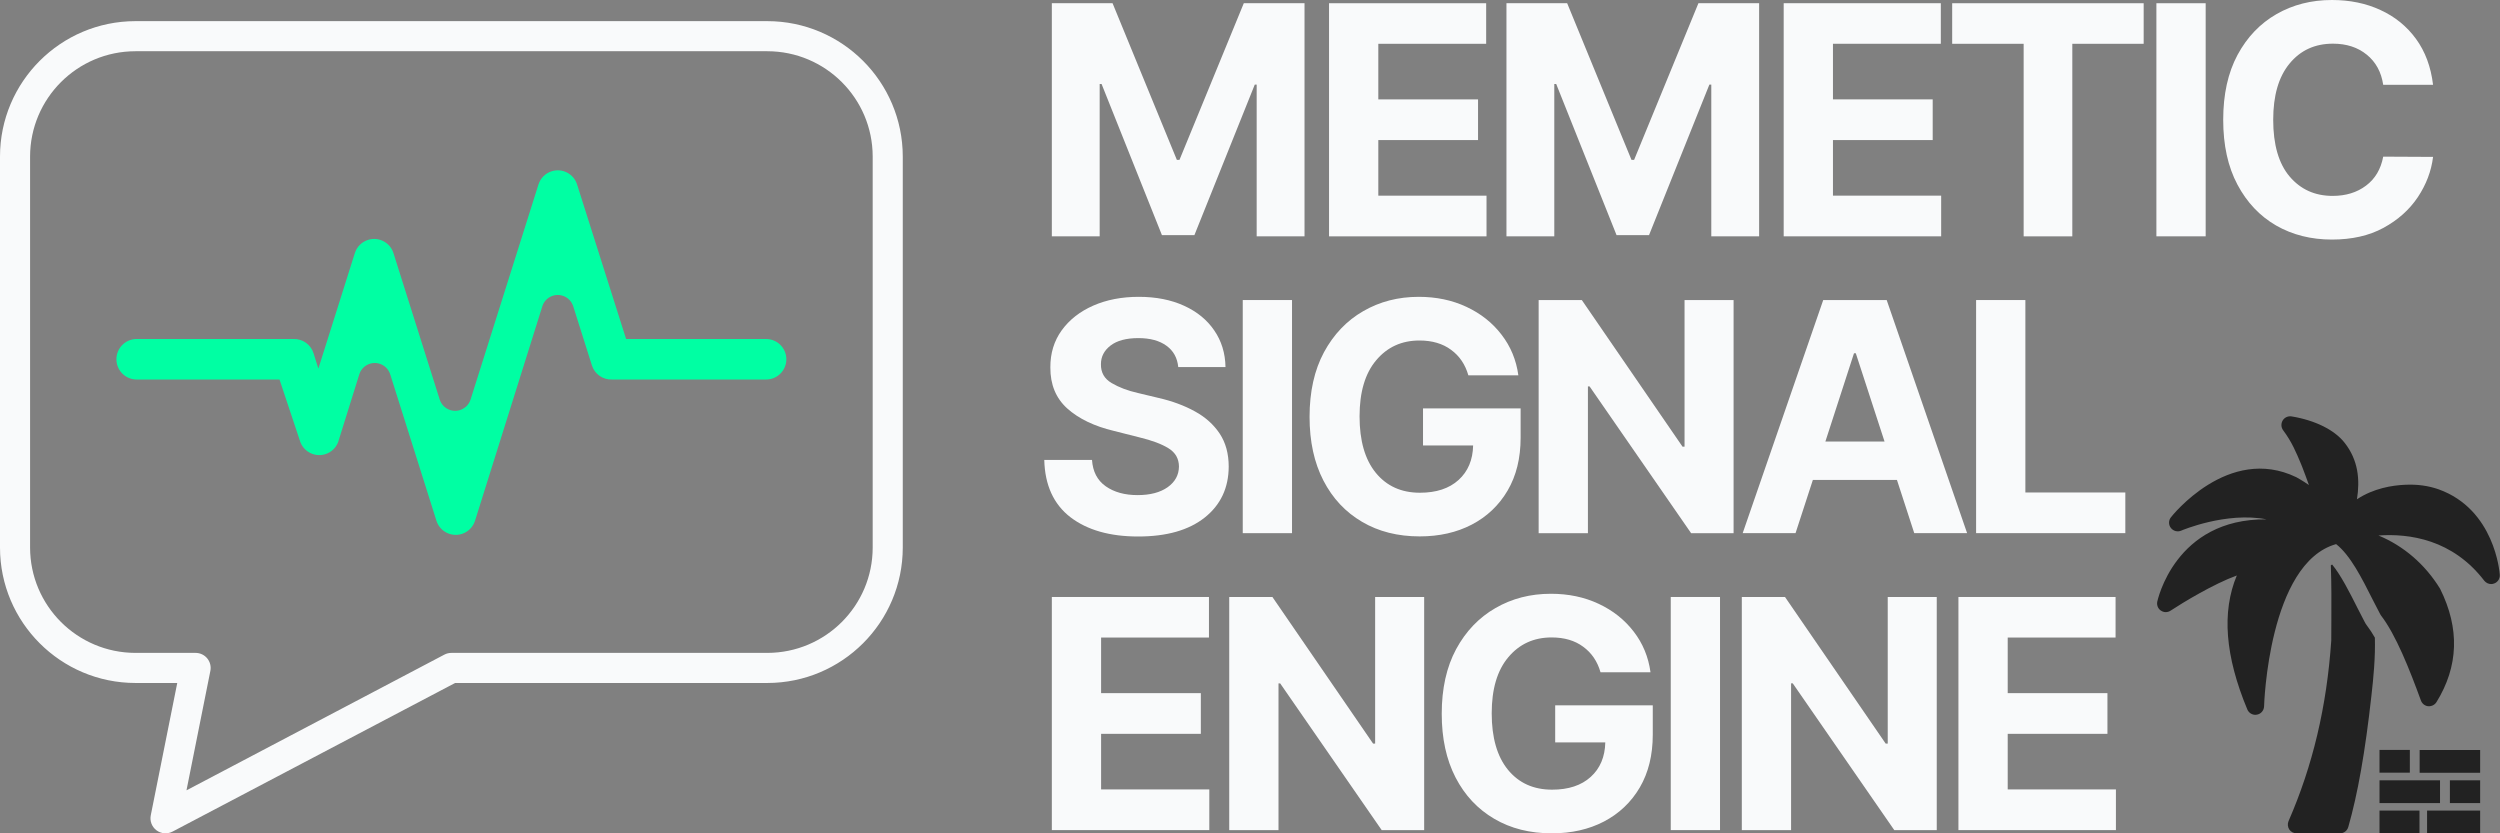
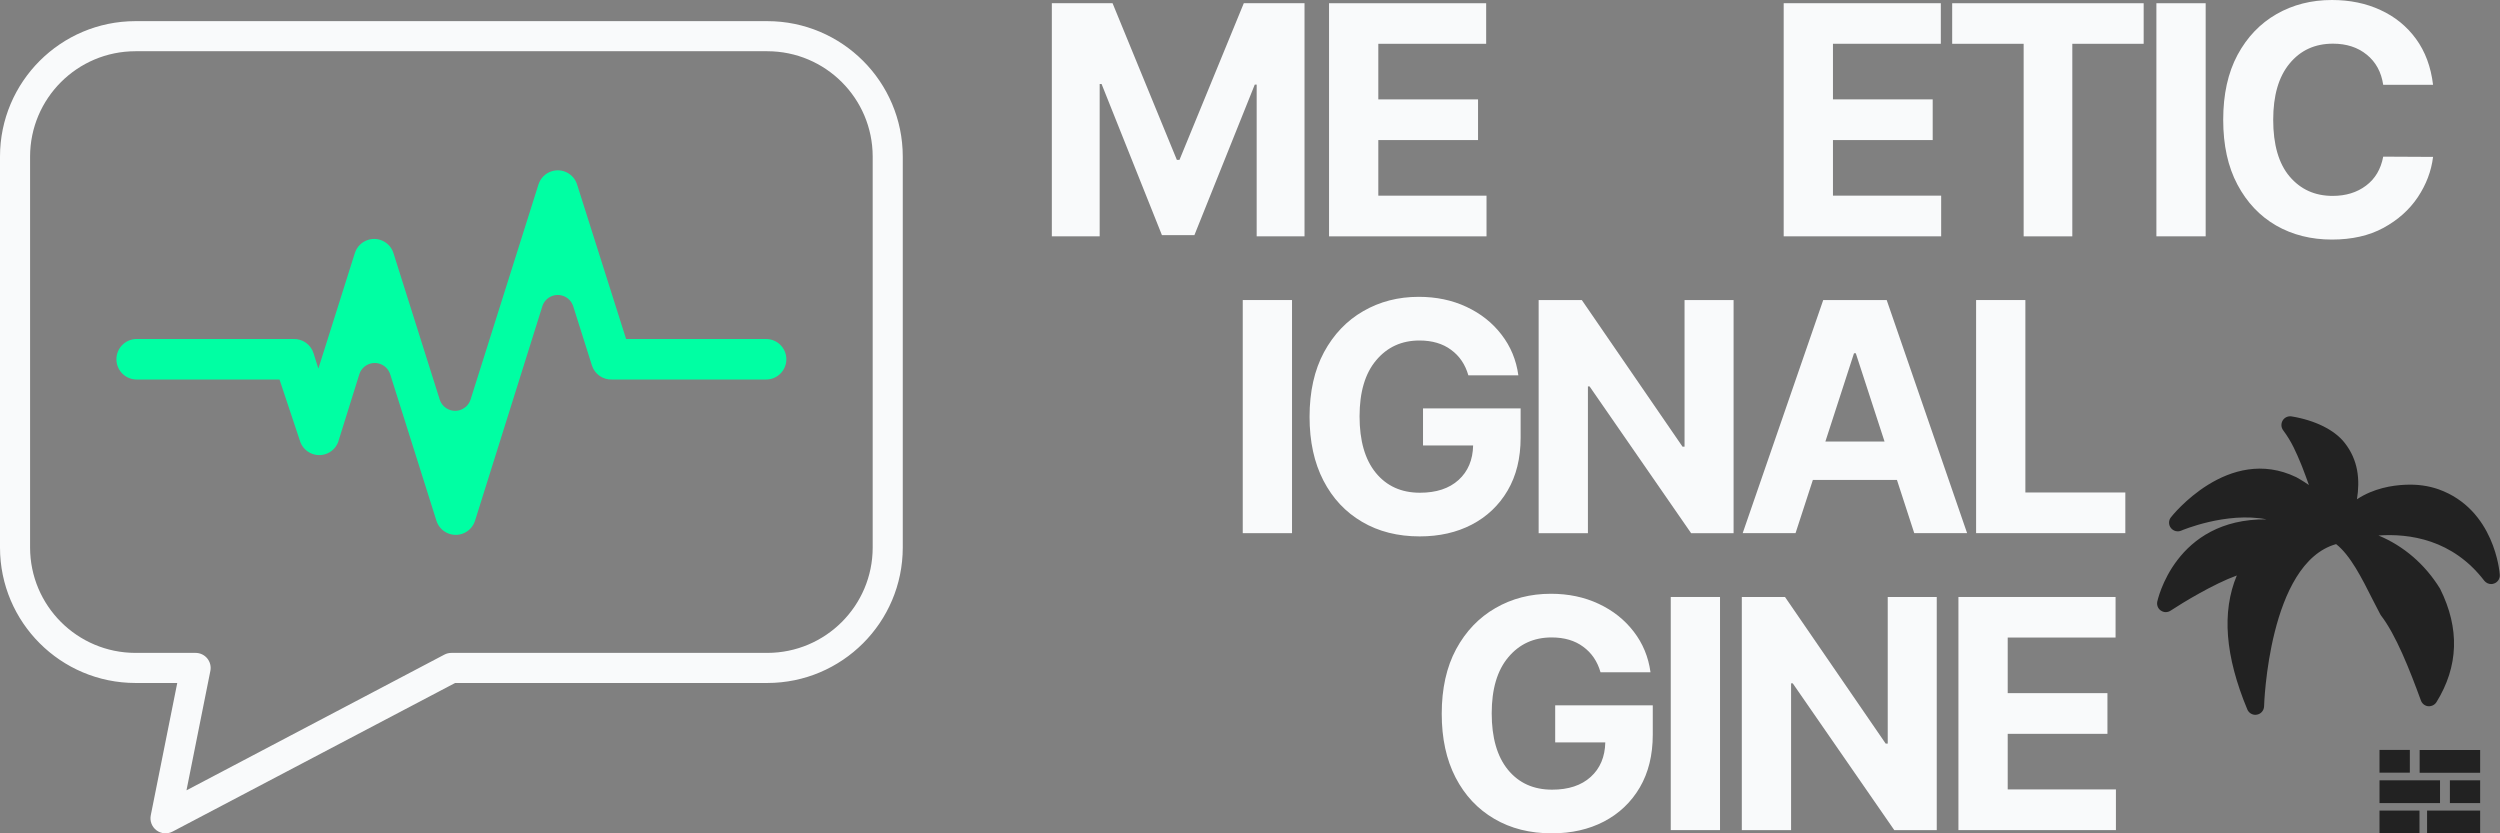
<svg xmlns="http://www.w3.org/2000/svg" width="120" height="40" viewBox="0 0 120 40" fill="none">
  <rect x="0" y="0" width="120" height="40" fill="#808080" stroke="none" />
  <path d="M36.833 1.015H6.5C2.912 1.019 0.004 3.926 0 7.513V26.285C0.004 29.872 2.912 32.779 6.5 32.783H8.508L7.237 39.136C7.182 39.409 7.29 39.689 7.512 39.856C7.735 40.023 8.034 40.046 8.281 39.917L21.845 32.783H36.833C40.421 32.779 43.329 29.872 43.333 26.285V7.513C43.329 3.926 40.421 1.019 36.833 1.015ZM41.889 26.285C41.886 29.075 39.624 31.335 36.833 31.339H21.667C21.549 31.339 21.434 31.367 21.33 31.422L8.951 37.936L10.097 32.205C10.14 31.993 10.086 31.772 9.949 31.604C9.811 31.436 9.606 31.339 9.389 31.339H6.5C3.709 31.335 1.448 29.075 1.444 26.285V7.513C1.448 4.723 3.709 2.462 6.5 2.459H36.833C39.624 2.462 41.886 4.723 41.889 7.513V26.285Z" fill="#F9FAFB" />
  <path d="M6.512 16.273H14.077C14.518 16.253 14.917 16.533 15.049 16.954L15.282 17.692L17.031 12.153C17.126 11.847 17.365 11.608 17.671 11.513C18.183 11.354 18.728 11.64 18.887 12.153L21.103 19.169C21.178 19.416 21.372 19.61 21.619 19.685C22.029 19.811 22.464 19.58 22.59 19.169L25.845 8.859C25.94 8.553 26.179 8.314 26.485 8.219C26.997 8.06 27.542 8.346 27.701 8.859L30.053 16.273H36.773C37.31 16.273 37.745 16.709 37.745 17.245C37.745 17.782 37.31 18.217 36.773 18.217H29.382C28.942 18.237 28.543 17.958 28.411 17.537L27.517 14.709C27.441 14.462 27.248 14.268 27.001 14.193C26.59 14.067 26.155 14.298 26.03 14.709L22.803 24.99C22.709 25.296 22.469 25.535 22.164 25.63C21.651 25.789 21.107 25.503 20.947 24.99L18.732 17.974C18.656 17.727 18.463 17.534 18.216 17.458C17.805 17.332 17.37 17.563 17.245 17.974L16.273 21.084C16.195 21.435 15.93 21.714 15.584 21.81C15.066 21.953 14.531 21.649 14.388 21.132L13.416 18.217H6.56C6.023 18.217 5.588 17.782 5.588 17.245C5.588 16.727 5.994 16.299 6.512 16.273Z" fill="#00FFA3" />
  <path d="M50.488 0.155H53.403L56.489 7.674H56.615L59.702 0.155H62.617V11.345H60.32V4.061H60.229L57.331 11.287H55.773L52.876 4.032H52.784V11.345H50.488V0.155Z" fill="#F9FAFB" />
  <path d="M63.794 11.345V0.155H71.336V2.102H66.159V4.771H70.946V6.723H66.159V9.392H71.353V11.345H63.794Z" fill="#F9FAFB" />
-   <path d="M72.31 0.155H75.224L78.311 7.674H78.437L81.524 0.155H84.438V11.345H82.142V4.061H82.05L79.153 11.287H77.595L74.698 4.032H74.606V11.345H72.31V0.155Z" fill="#F9FAFB" />
  <path d="M85.617 11.344V0.154H93.159V2.101H87.982V4.77H92.769V6.723H87.982V9.391H93.176V11.344H85.617Z" fill="#F9FAFB" />
  <path d="M93.705 2.102V0.155H102.896V2.102H99.471V11.345H97.135V2.102H93.705Z" fill="#F9FAFB" />
  <path d="M105.872 0.155V11.344H103.507V0.155H105.872Z" fill="#F9FAFB" />
  <path d="M116.787 4.072H114.394C114.302 3.458 114.039 2.975 113.603 2.623C113.171 2.272 112.631 2.096 111.983 2.096C111.115 2.096 110.421 2.415 109.898 3.052C109.374 3.687 109.114 4.586 109.114 5.75C109.114 6.945 109.377 7.854 109.904 8.475C110.431 9.094 111.118 9.403 111.966 9.403C112.598 9.403 113.134 9.24 113.569 8.911C114.007 8.583 114.282 8.119 114.394 7.519L116.787 7.531C116.703 8.215 116.458 8.859 116.054 9.466C115.649 10.07 115.099 10.56 114.405 10.938C113.714 11.313 112.889 11.499 111.931 11.499C110.931 11.499 110.037 11.274 109.251 10.823C108.468 10.369 107.85 9.715 107.396 8.859C106.941 8.004 106.714 6.968 106.714 5.75C106.714 4.528 106.943 3.49 107.402 2.634C107.863 1.78 108.487 1.127 109.274 0.676C110.06 0.226 110.946 0 111.931 0C112.793 0 113.57 0.16 114.262 0.481C114.956 0.799 115.525 1.26 115.968 1.867C116.411 2.474 116.684 3.21 116.787 4.072Z" fill="#F9FAFB" />
-   <path d="M56.556 17.62C56.513 17.178 56.324 16.836 55.989 16.595C55.657 16.352 55.207 16.229 54.643 16.229C54.062 16.229 53.618 16.348 53.309 16.584C53 16.822 52.845 17.119 52.845 17.477C52.837 17.878 53.008 18.182 53.361 18.388C53.711 18.594 54.129 18.753 54.615 18.863L55.623 19.104C56.271 19.253 56.848 19.467 57.352 19.745C57.856 20.02 58.252 20.375 58.543 20.81C58.832 21.245 58.978 21.775 58.978 22.396C58.974 23.42 58.59 24.235 57.827 24.842C57.063 25.449 55.998 25.752 54.632 25.752C53.272 25.752 52.188 25.443 51.379 24.825C50.573 24.203 50.155 23.287 50.125 22.076H52.416C52.453 22.637 52.673 23.059 53.074 23.341C53.478 23.625 53.988 23.765 54.603 23.765C55.206 23.765 55.687 23.639 56.046 23.387C56.404 23.132 56.586 22.8 56.59 22.391C56.586 22.013 56.42 21.724 56.092 21.52C55.763 21.314 55.296 21.139 54.689 20.993L53.469 20.684C52.526 20.459 51.78 20.1 51.23 19.608C50.683 19.115 50.413 18.459 50.417 17.638C50.413 16.959 50.595 16.365 50.961 15.857C51.328 15.35 51.831 14.955 52.473 14.671C53.114 14.389 53.843 14.248 54.66 14.248C55.488 14.248 56.214 14.391 56.837 14.677C57.458 14.96 57.942 15.356 58.285 15.862C58.632 16.366 58.812 16.953 58.824 17.62H56.556Z" fill="#F9FAFB" />
-   <path d="M62.017 14.402V25.592H59.652V14.402H62.017Z" fill="#F9FAFB" />
+   <path d="M62.017 14.402V25.592H59.652V14.402Z" fill="#F9FAFB" />
  <path d="M70.481 18.016C70.332 17.494 70.055 17.085 69.651 16.791C69.25 16.493 68.743 16.344 68.133 16.344C67.277 16.344 66.585 16.662 66.055 17.295C65.524 17.924 65.259 18.822 65.259 19.986C65.259 21.154 65.518 22.058 66.038 22.695C66.56 23.333 67.266 23.651 68.156 23.651C68.942 23.651 69.561 23.448 70.012 23.038C70.461 22.63 70.695 22.079 70.71 21.383H68.305V19.602H72.99V21.011C72.99 21.993 72.781 22.838 72.365 23.548C71.949 24.255 71.376 24.799 70.647 25.18C69.922 25.558 69.087 25.747 68.145 25.747C67.094 25.747 66.172 25.515 65.379 25.048C64.585 24.583 63.966 23.923 63.524 23.067C63.08 22.208 62.859 21.189 62.859 20.009C62.859 18.799 63.09 17.764 63.552 16.905C64.018 16.046 64.646 15.39 65.436 14.935C66.227 14.477 67.114 14.248 68.099 14.248C68.942 14.248 69.706 14.408 70.39 14.729C71.077 15.05 71.638 15.495 72.073 16.063C72.511 16.629 72.781 17.28 72.881 18.016H70.481Z" fill="#F9FAFB" />
  <path d="M83.212 14.402V25.592H81.173L76.3 18.548H76.22V25.592H73.855V14.402H75.927L80.761 21.44H80.858V14.402H83.212Z" fill="#F9FAFB" />
  <path d="M86.186 25.591H83.649L87.515 14.402H90.561L94.421 25.591H91.884L91.054 23.038H87.017L86.186 25.591ZM87.618 21.194H90.458L89.078 16.956H88.992L87.618 21.194Z" fill="#F9FAFB" />
  <path d="M94.853 25.591V14.402H97.218V23.639H102.016V25.591H94.853Z" fill="#F9FAFB" />
-   <path d="M50.488 39.845V28.655H58.03V30.602H52.853V33.271H57.64V35.224H52.853V37.892H58.047V39.845H50.488Z" fill="#F9FAFB" />
-   <path d="M68.36 28.656V39.845H66.321L61.448 32.802H61.368V39.845H59.003V28.656H61.076L65.909 35.694H66.007V28.656H68.36Z" fill="#F9FAFB" />
  <path d="M76.825 32.269C76.676 31.747 76.398 31.339 75.994 31.044C75.594 30.746 75.087 30.597 74.477 30.597C73.621 30.597 72.928 30.915 72.398 31.548C71.867 32.178 71.602 33.075 71.602 34.239C71.602 35.407 71.861 36.311 72.381 36.948C72.903 37.586 73.609 37.904 74.5 37.904C75.286 37.904 75.904 37.701 76.355 37.291C76.805 36.883 77.038 36.332 77.054 35.636H74.649V33.855H79.333V35.264C79.333 36.246 79.124 37.091 78.709 37.801C78.292 38.508 77.719 39.052 76.991 39.433C76.265 39.811 75.43 40 74.488 40C73.437 40 72.515 39.768 71.722 39.301C70.928 38.836 70.309 38.176 69.867 37.32C69.423 36.461 69.203 35.442 69.203 34.262C69.203 33.052 69.433 32.017 69.895 31.158C70.361 30.299 70.989 29.643 71.78 29.188C72.57 28.73 73.457 28.501 74.442 28.501C75.286 28.501 76.049 28.661 76.733 28.982C77.42 29.303 77.981 29.748 78.417 30.316C78.855 30.882 79.124 31.533 79.224 32.269H76.825Z" fill="#F9FAFB" />
  <path d="M82.561 28.655V39.845H80.196V28.655H82.561Z" fill="#F9FAFB" />
  <path d="M92.964 28.655V39.845H90.925L86.052 32.801H85.972V39.845H83.607V28.655H85.68L90.513 35.693H90.611V28.655H92.964Z" fill="#F9FAFB" />
  <path d="M94.005 39.845V28.655H101.547V30.602H96.37V33.271H101.157V35.224H96.37V37.892H101.564V39.845H94.005Z" fill="#F9FAFB" />
-   <path d="M111.901 30.746C111.684 33.915 111.013 36.751 109.849 39.416C109.795 39.545 109.808 39.695 109.883 39.812C109.962 39.929 110.091 40 110.233 40H112.318C112.506 40 112.668 39.875 112.718 39.695C113.173 38.107 113.527 36.105 113.828 33.394C113.928 32.518 114.02 31.563 113.994 30.608C113.874 30.396 113.748 30.204 113.623 30.041C113.577 29.983 113.536 29.92 113.498 29.841C113.39 29.637 113.273 29.407 113.156 29.178C112.781 28.431 112.364 27.61 111.943 27.097C111.922 27.11 111.901 27.122 111.88 27.135C111.914 28.044 111.909 28.915 111.905 29.82C111.901 30.137 111.901 30.454 111.901 30.746Z" fill="#222222" />
  <path d="M119.244 27.873C119.327 27.977 119.448 28.035 119.577 28.035C119.623 28.035 119.673 28.027 119.723 28.006C119.894 27.944 120.003 27.773 119.99 27.589C119.982 27.46 119.74 24.449 117.05 23.486C116.562 23.315 116.024 23.24 115.445 23.269C114.836 23.294 113.935 23.436 113.134 23.965C113.284 23.027 113.197 22.089 112.546 21.259C112.062 20.637 111.128 20.174 109.994 19.987C109.823 19.962 109.656 20.037 109.569 20.183C109.481 20.329 109.489 20.512 109.589 20.65C110.007 21.209 110.219 21.718 110.465 22.31L110.515 22.435C110.628 22.723 110.728 23.006 110.828 23.281C110.503 23.056 110.257 22.927 110.223 22.906C106.954 21.326 104.227 24.799 104.202 24.833C104.085 24.983 104.085 25.195 104.202 25.341C104.318 25.492 104.523 25.546 104.698 25.471C104.723 25.458 106.862 24.553 108.793 24.929C104.389 24.883 103.559 28.84 103.547 28.886C103.518 29.049 103.584 29.22 103.726 29.311C103.797 29.357 103.876 29.382 103.955 29.382C104.039 29.382 104.118 29.357 104.189 29.311C104.777 28.924 106.245 28.031 107.367 27.623C106.637 29.374 106.804 31.488 107.871 34.053C107.938 34.212 108.092 34.312 108.259 34.312C108.284 34.312 108.309 34.307 108.334 34.303C108.526 34.27 108.668 34.103 108.676 33.907C108.676 33.836 108.893 27.03 112.133 26.117C112.813 26.647 113.364 27.739 113.897 28.799C114.014 29.028 114.131 29.253 114.244 29.47C114.256 29.495 114.269 29.516 114.281 29.533C115.002 30.467 115.657 32.127 116.204 33.624C116.258 33.774 116.391 33.882 116.55 33.899C116.712 33.911 116.867 33.836 116.95 33.703C118.009 31.989 118.076 30.171 117.125 28.261C116.4 27.08 115.369 26.201 114.168 25.704C115.641 25.6 117.722 25.888 119.244 27.873Z" fill="#222222" />
  <path d="M114.216 38.908H116.135V40H114.216V38.908Z" fill="#222222" />
  <path d="M116.5 40H118.746H119.047V38.908H118.746H116.5V40Z" fill="#222222" />
  <path d="M114.216 35.996H115.672V37.088H114.216V35.996Z" fill="#222222" />
  <path d="M116.143 37.093H118.704H119.047V36H118.704H116.143V37.093Z" fill="#222222" />
  <path d="M114.217 37.455H117.121V38.548H114.217V37.455Z" fill="#222222" />
  <path d="M117.595 38.548H118.704H119.047V37.455H118.704H117.595V38.548Z" fill="#222222" />
</svg>